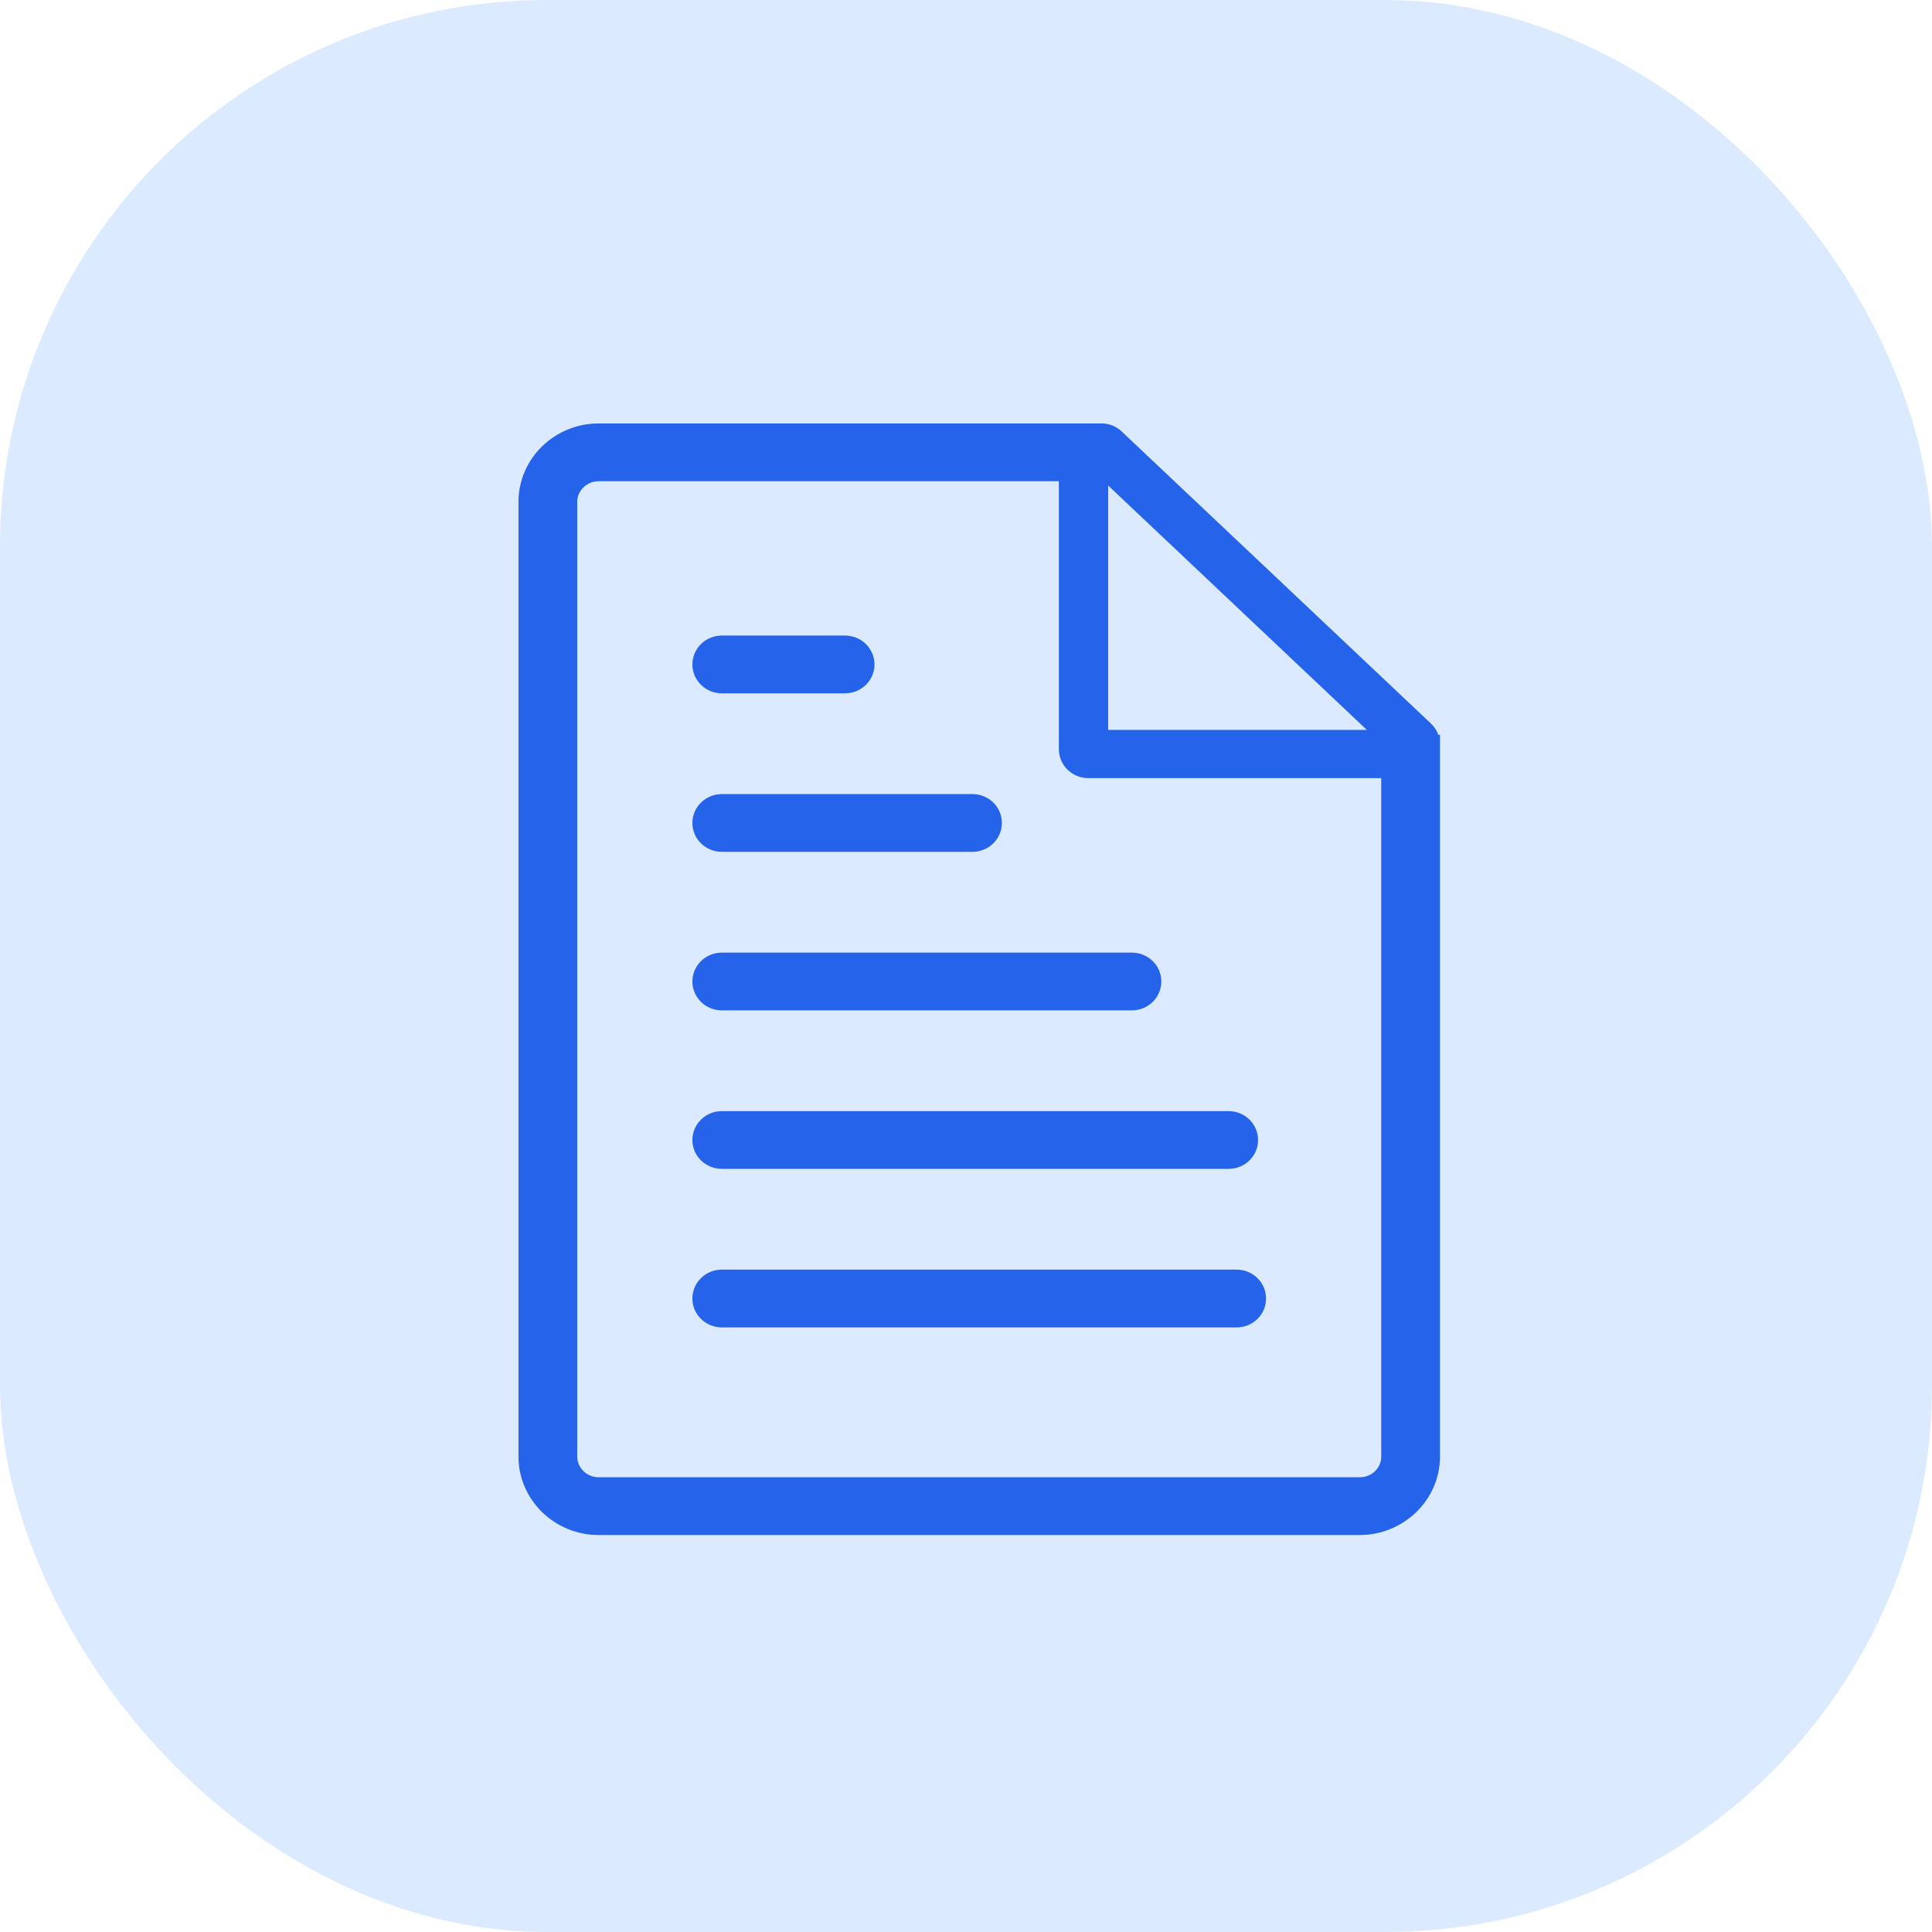
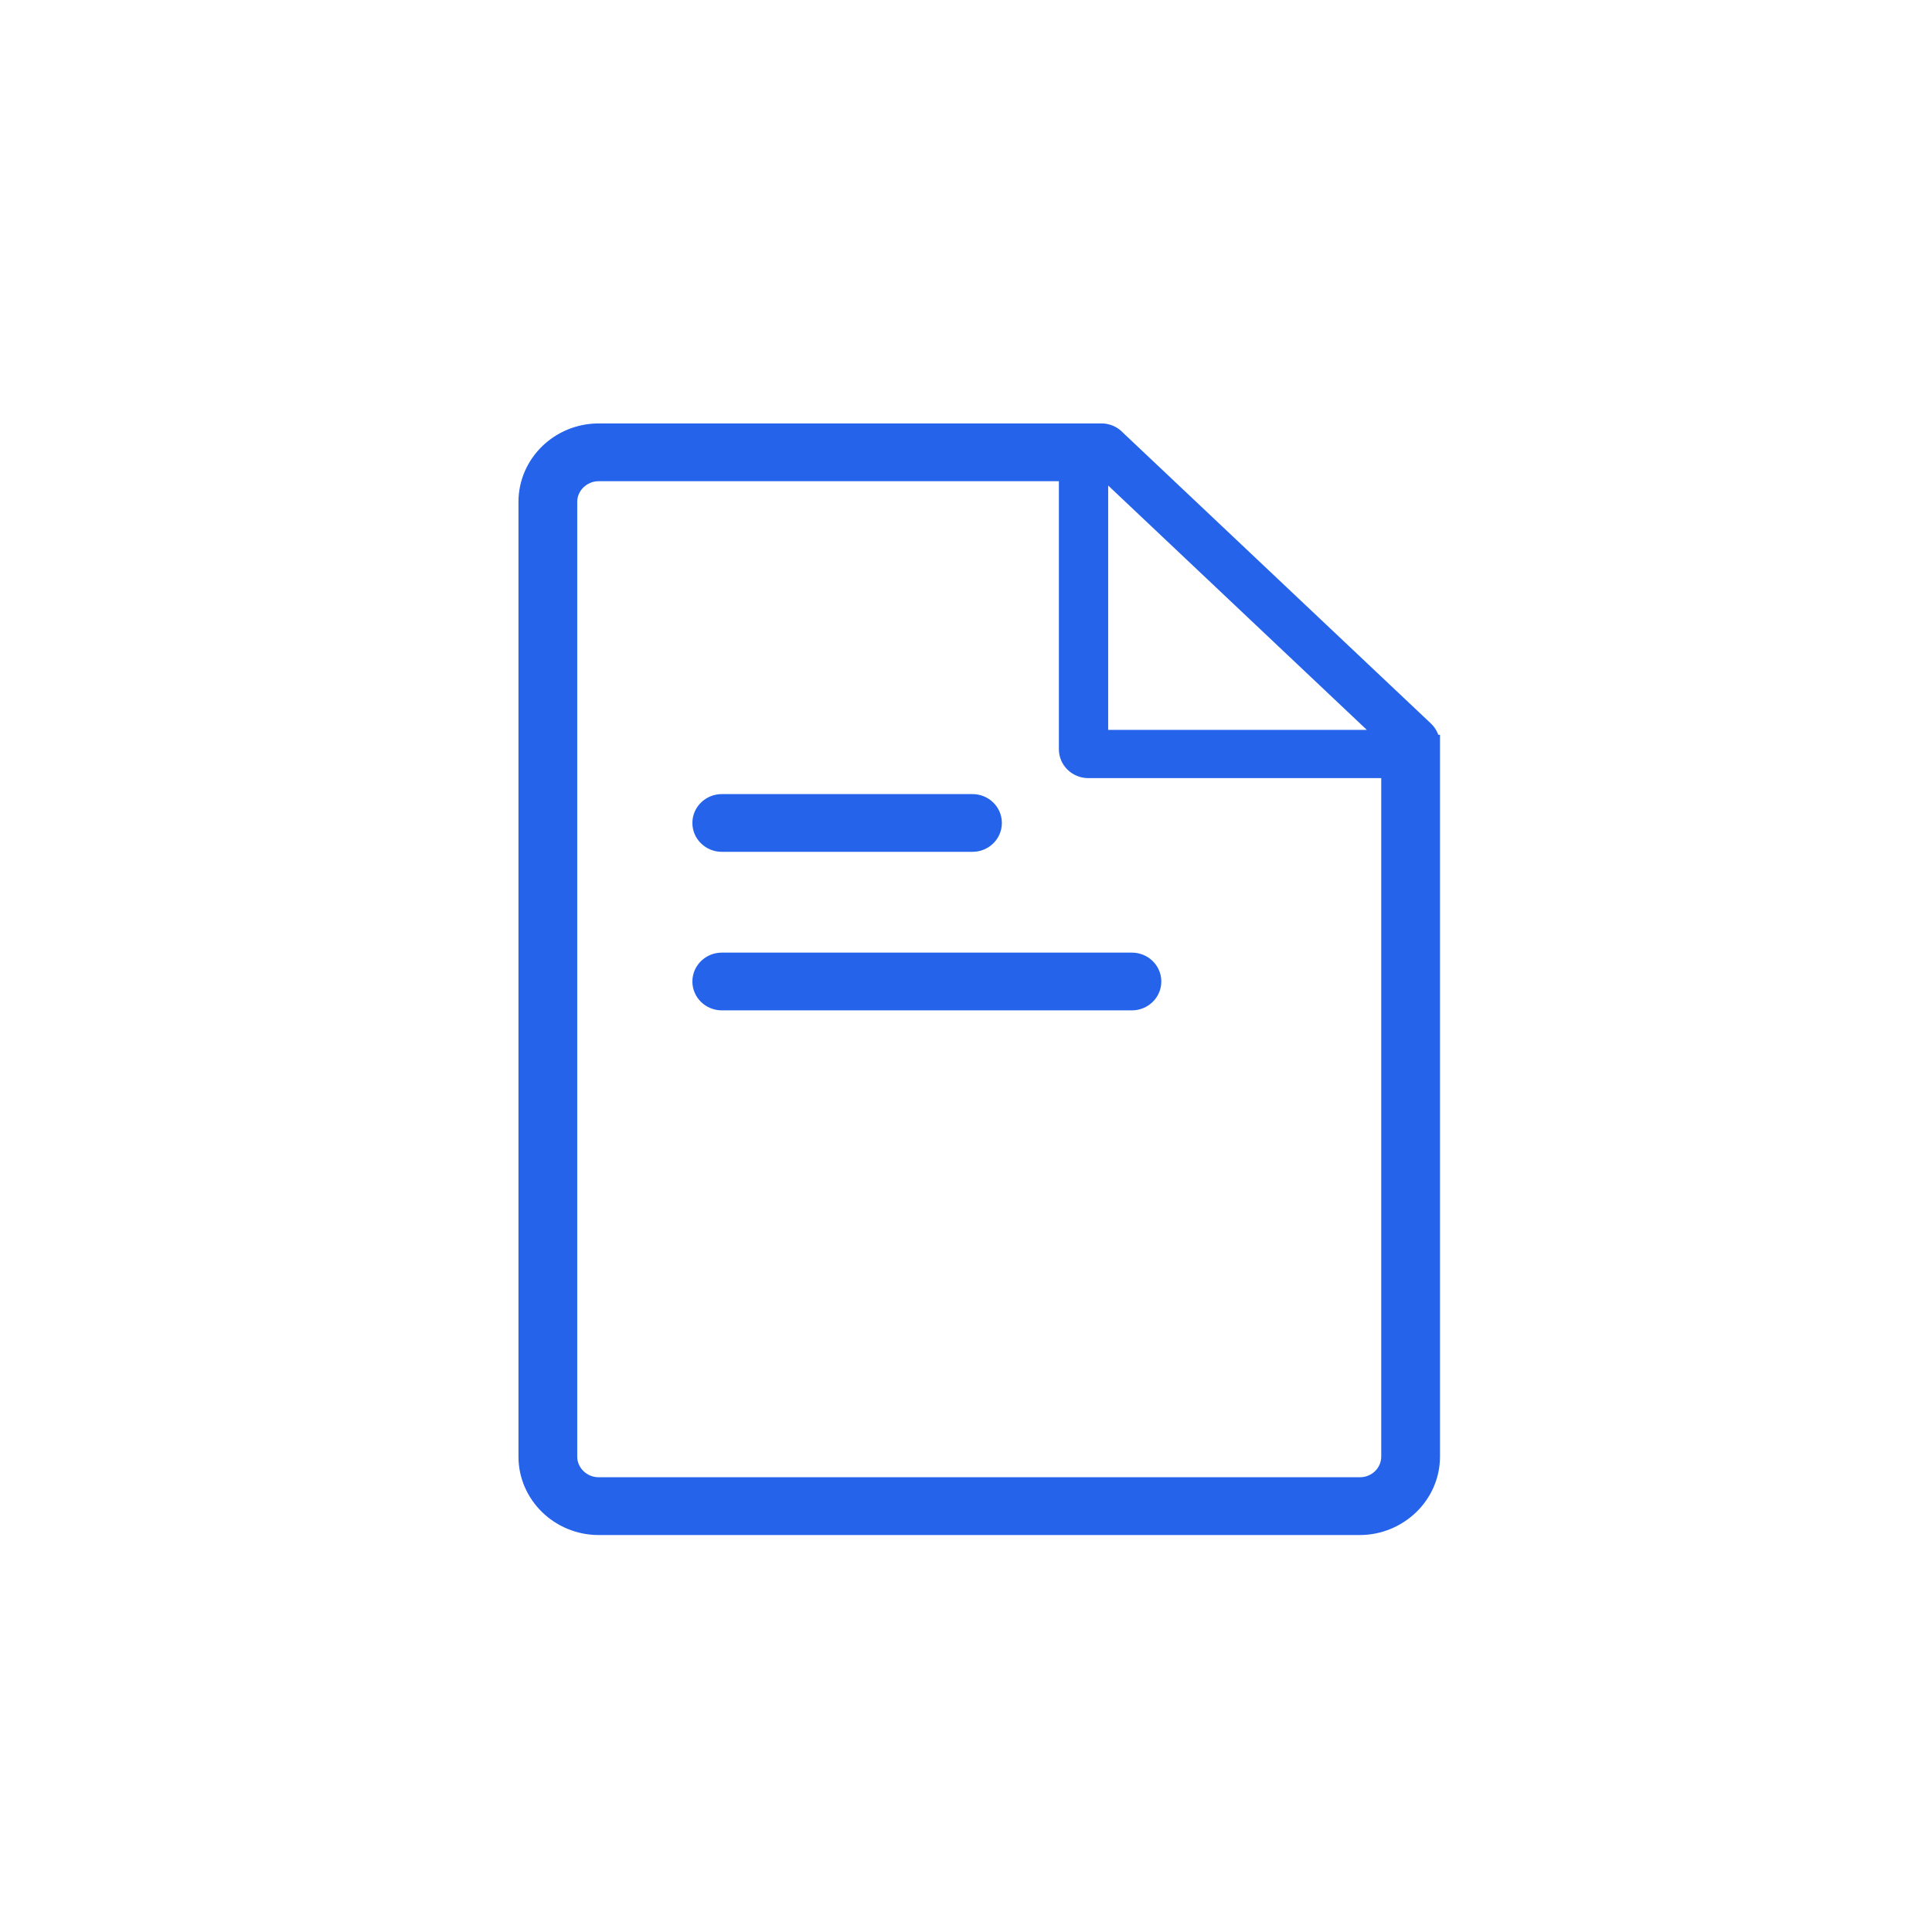
<svg xmlns="http://www.w3.org/2000/svg" width="53" height="53" viewBox="0 0 53 53" fill="none">
-   <rect width="53" height="53" rx="15" fill="#DBEAFE" />
  <path fill-rule="evenodd" clip-rule="evenodd" d="M14.223 13.766V39.96C14.223 40.554 14.473 41.093 14.87 41.48C15.268 41.868 15.818 42.11 16.421 42.11H37.305C37.906 42.11 38.457 41.865 38.856 41.478C39.253 41.09 39.503 40.552 39.503 39.96V20.159H39.456L39.452 20.148C39.447 20.135 39.443 20.122 39.437 20.109C39.395 20.011 39.332 19.922 39.255 19.849L30.803 11.867C30.73 11.79 30.643 11.728 30.546 11.685C30.513 11.671 30.48 11.659 30.445 11.649C30.372 11.627 30.295 11.616 30.218 11.616H16.421C15.818 11.616 15.268 11.858 14.87 12.245C14.473 12.633 14.223 13.172 14.223 13.766ZM30.4 20.022V13.319L37.495 20.022H30.4ZM16.005 40.355C15.899 40.252 15.835 40.111 15.835 39.96V13.766C15.835 13.615 15.899 13.474 16.005 13.371C16.112 13.266 16.26 13.201 16.421 13.201H29.048V20.553C29.048 20.997 29.416 21.346 29.855 21.346H37.891V39.96C37.891 40.113 37.825 40.256 37.721 40.358C37.616 40.46 37.469 40.525 37.305 40.525H16.421C16.26 40.525 16.112 40.46 16.005 40.355Z" fill="#2563EB" />
-   <path fill-rule="evenodd" clip-rule="evenodd" d="M23.183 19.02C23.622 19.02 23.99 18.671 23.99 18.227C23.989 18.122 23.968 18.018 23.927 17.922C23.886 17.825 23.826 17.738 23.751 17.665C23.676 17.592 23.587 17.534 23.49 17.494C23.431 17.471 23.37 17.454 23.308 17.445C23.267 17.438 23.225 17.435 23.183 17.435H19.801C19.589 17.435 19.384 17.517 19.233 17.665C19.081 17.813 18.994 18.015 18.994 18.227C18.994 18.671 19.363 19.02 19.801 19.02H23.183Z" fill="#2563EB" />
  <path fill-rule="evenodd" clip-rule="evenodd" d="M27.484 22.576C27.484 23.02 27.117 23.368 26.678 23.368H19.801C19.363 23.368 18.994 23.02 18.994 22.576C18.994 22.133 19.362 21.784 19.801 21.784H26.678C27.118 21.784 27.484 22.133 27.484 22.576Z" fill="#2563EB" />
  <path fill-rule="evenodd" clip-rule="evenodd" d="M31.052 27.717C31.49 27.717 31.858 27.368 31.858 26.925C31.858 26.481 31.49 26.133 31.052 26.133H19.801C19.363 26.133 18.994 26.481 18.994 26.925C18.994 27.368 19.362 27.717 19.801 27.717H31.052Z" fill="#2563EB" />
-   <path fill-rule="evenodd" clip-rule="evenodd" d="M34.512 31.274C34.512 31.718 34.144 32.065 33.706 32.065H19.801C19.363 32.065 18.994 31.718 18.994 31.274C18.994 30.83 19.362 30.481 19.801 30.481H33.706C34.144 30.481 34.512 30.83 34.512 31.274Z" fill="#2563EB" />
-   <path fill-rule="evenodd" clip-rule="evenodd" d="M34.731 35.622C34.731 36.066 34.364 36.414 33.925 36.414H19.801C19.363 36.414 18.994 36.066 18.994 35.622C18.994 35.178 19.362 34.829 19.801 34.829H33.925C34.364 34.829 34.731 35.179 34.731 35.622Z" fill="#2563EB" />
</svg>